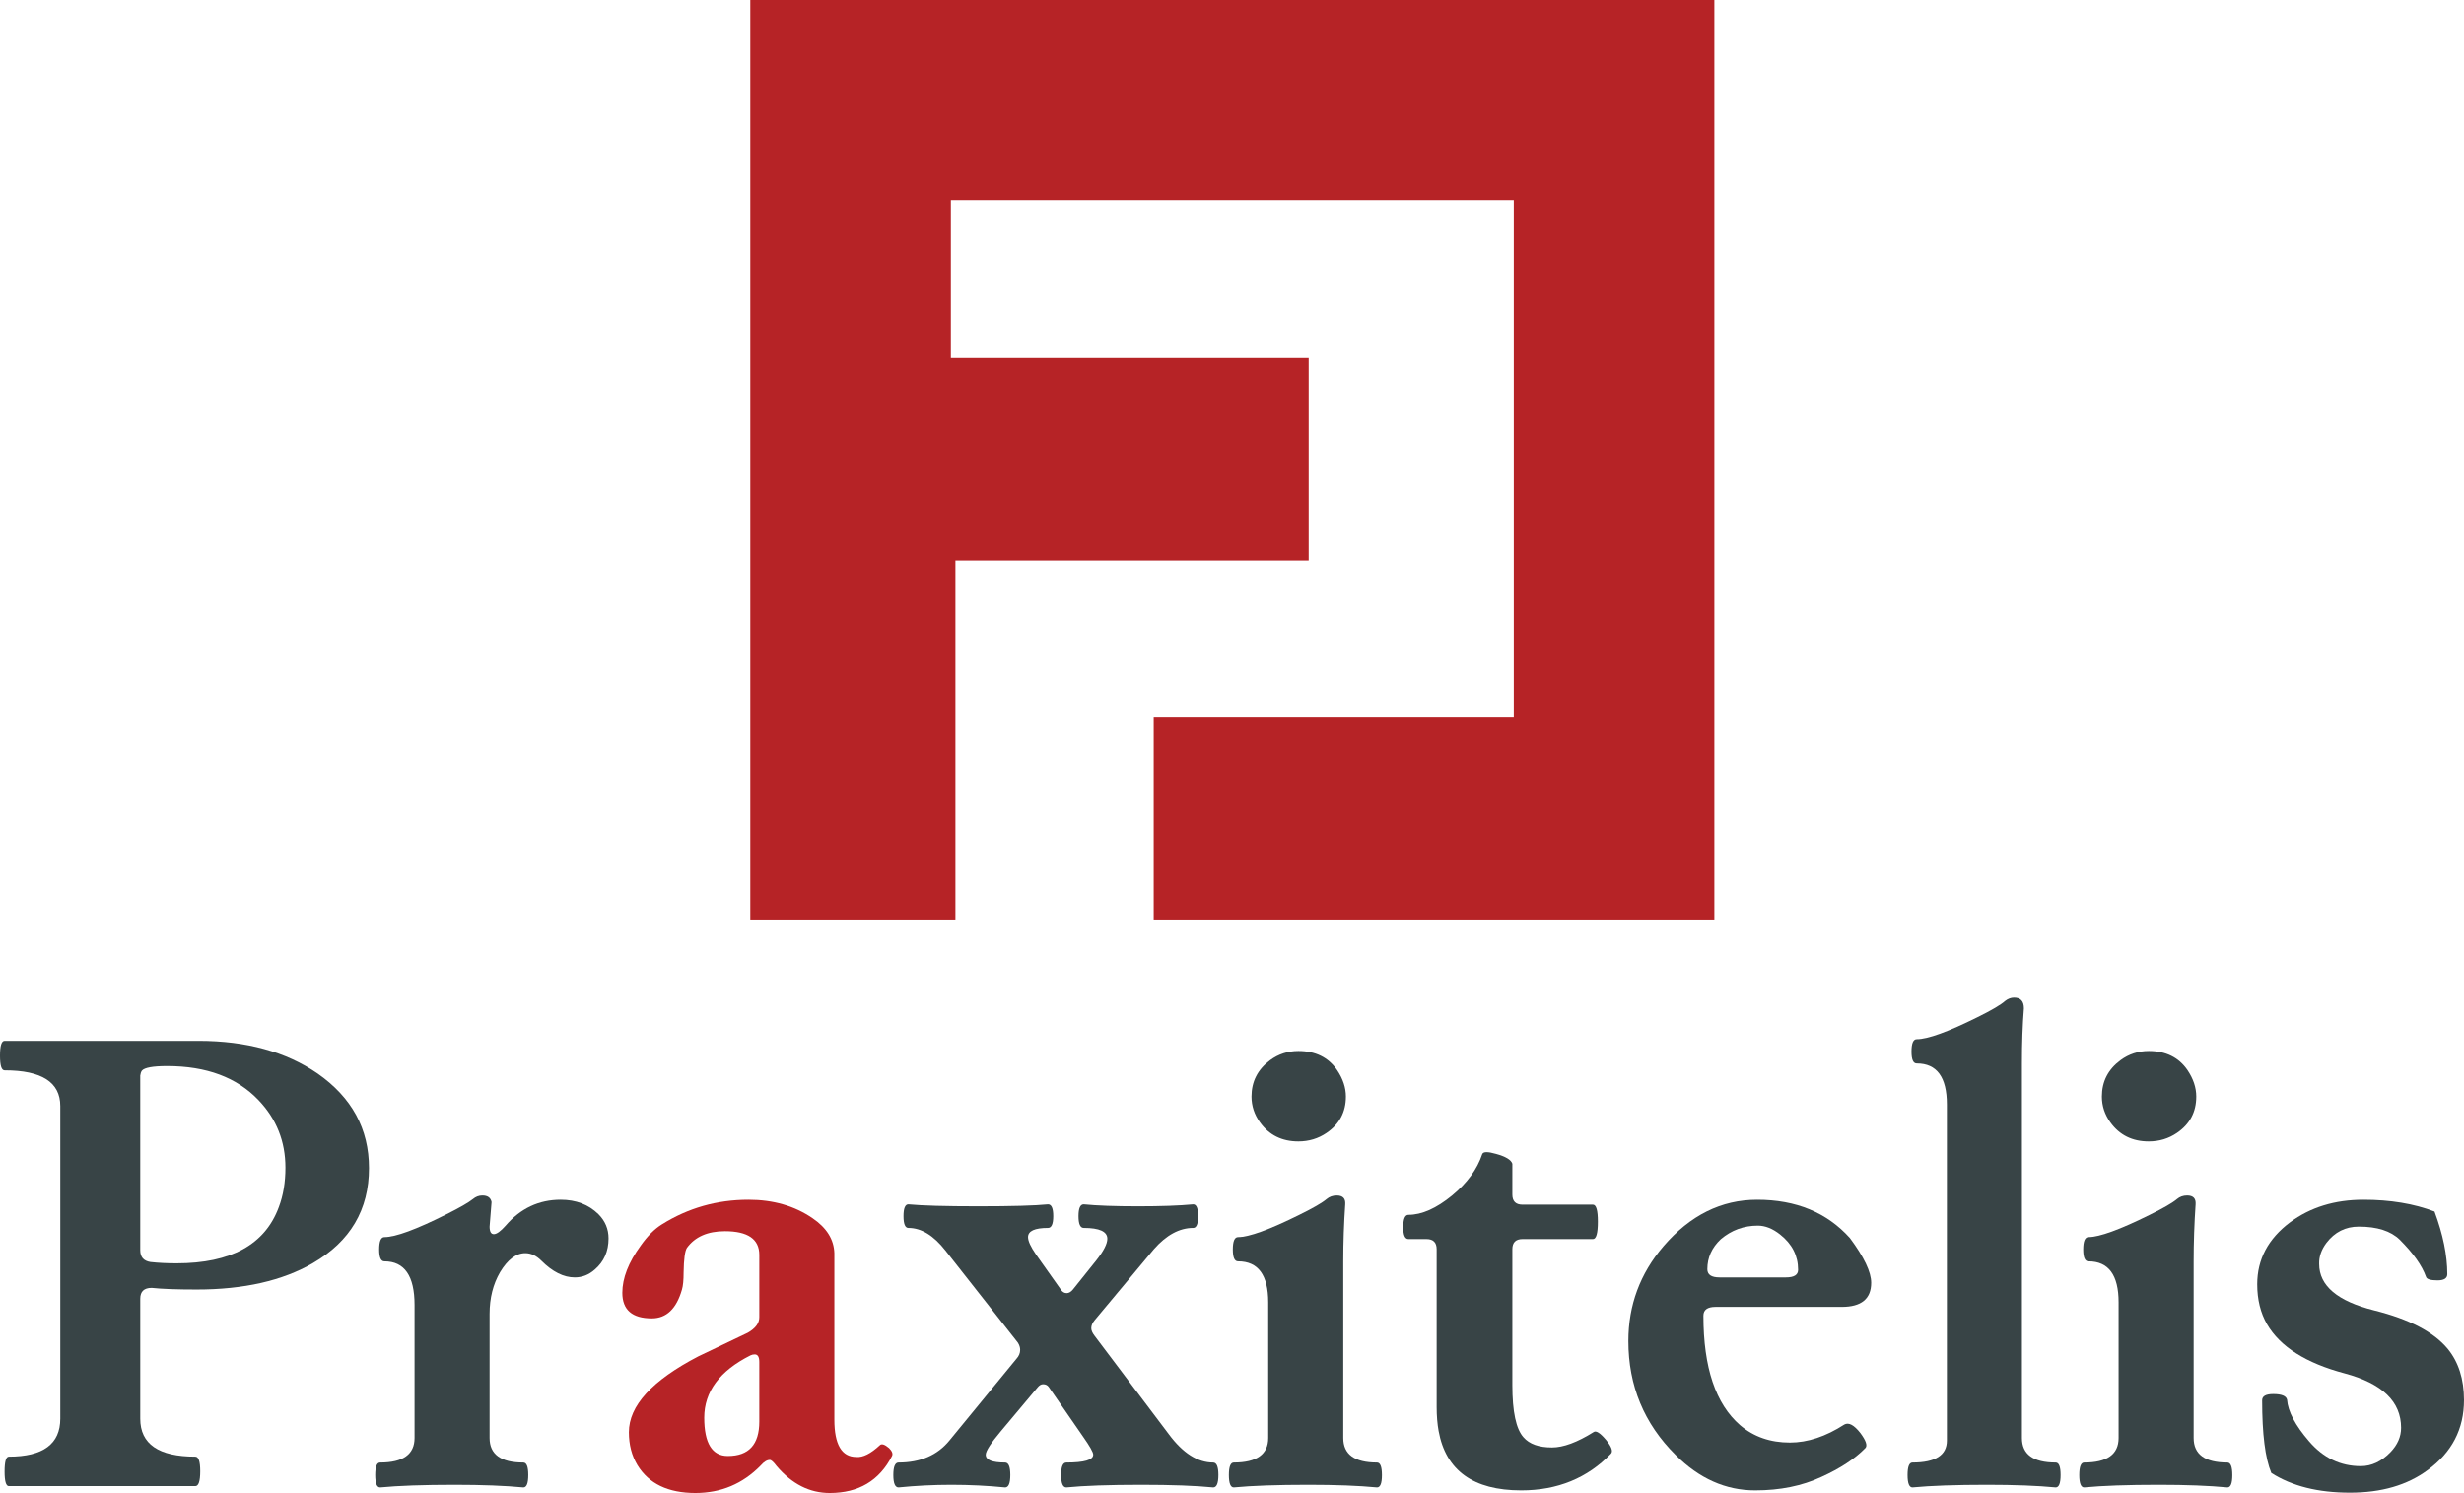
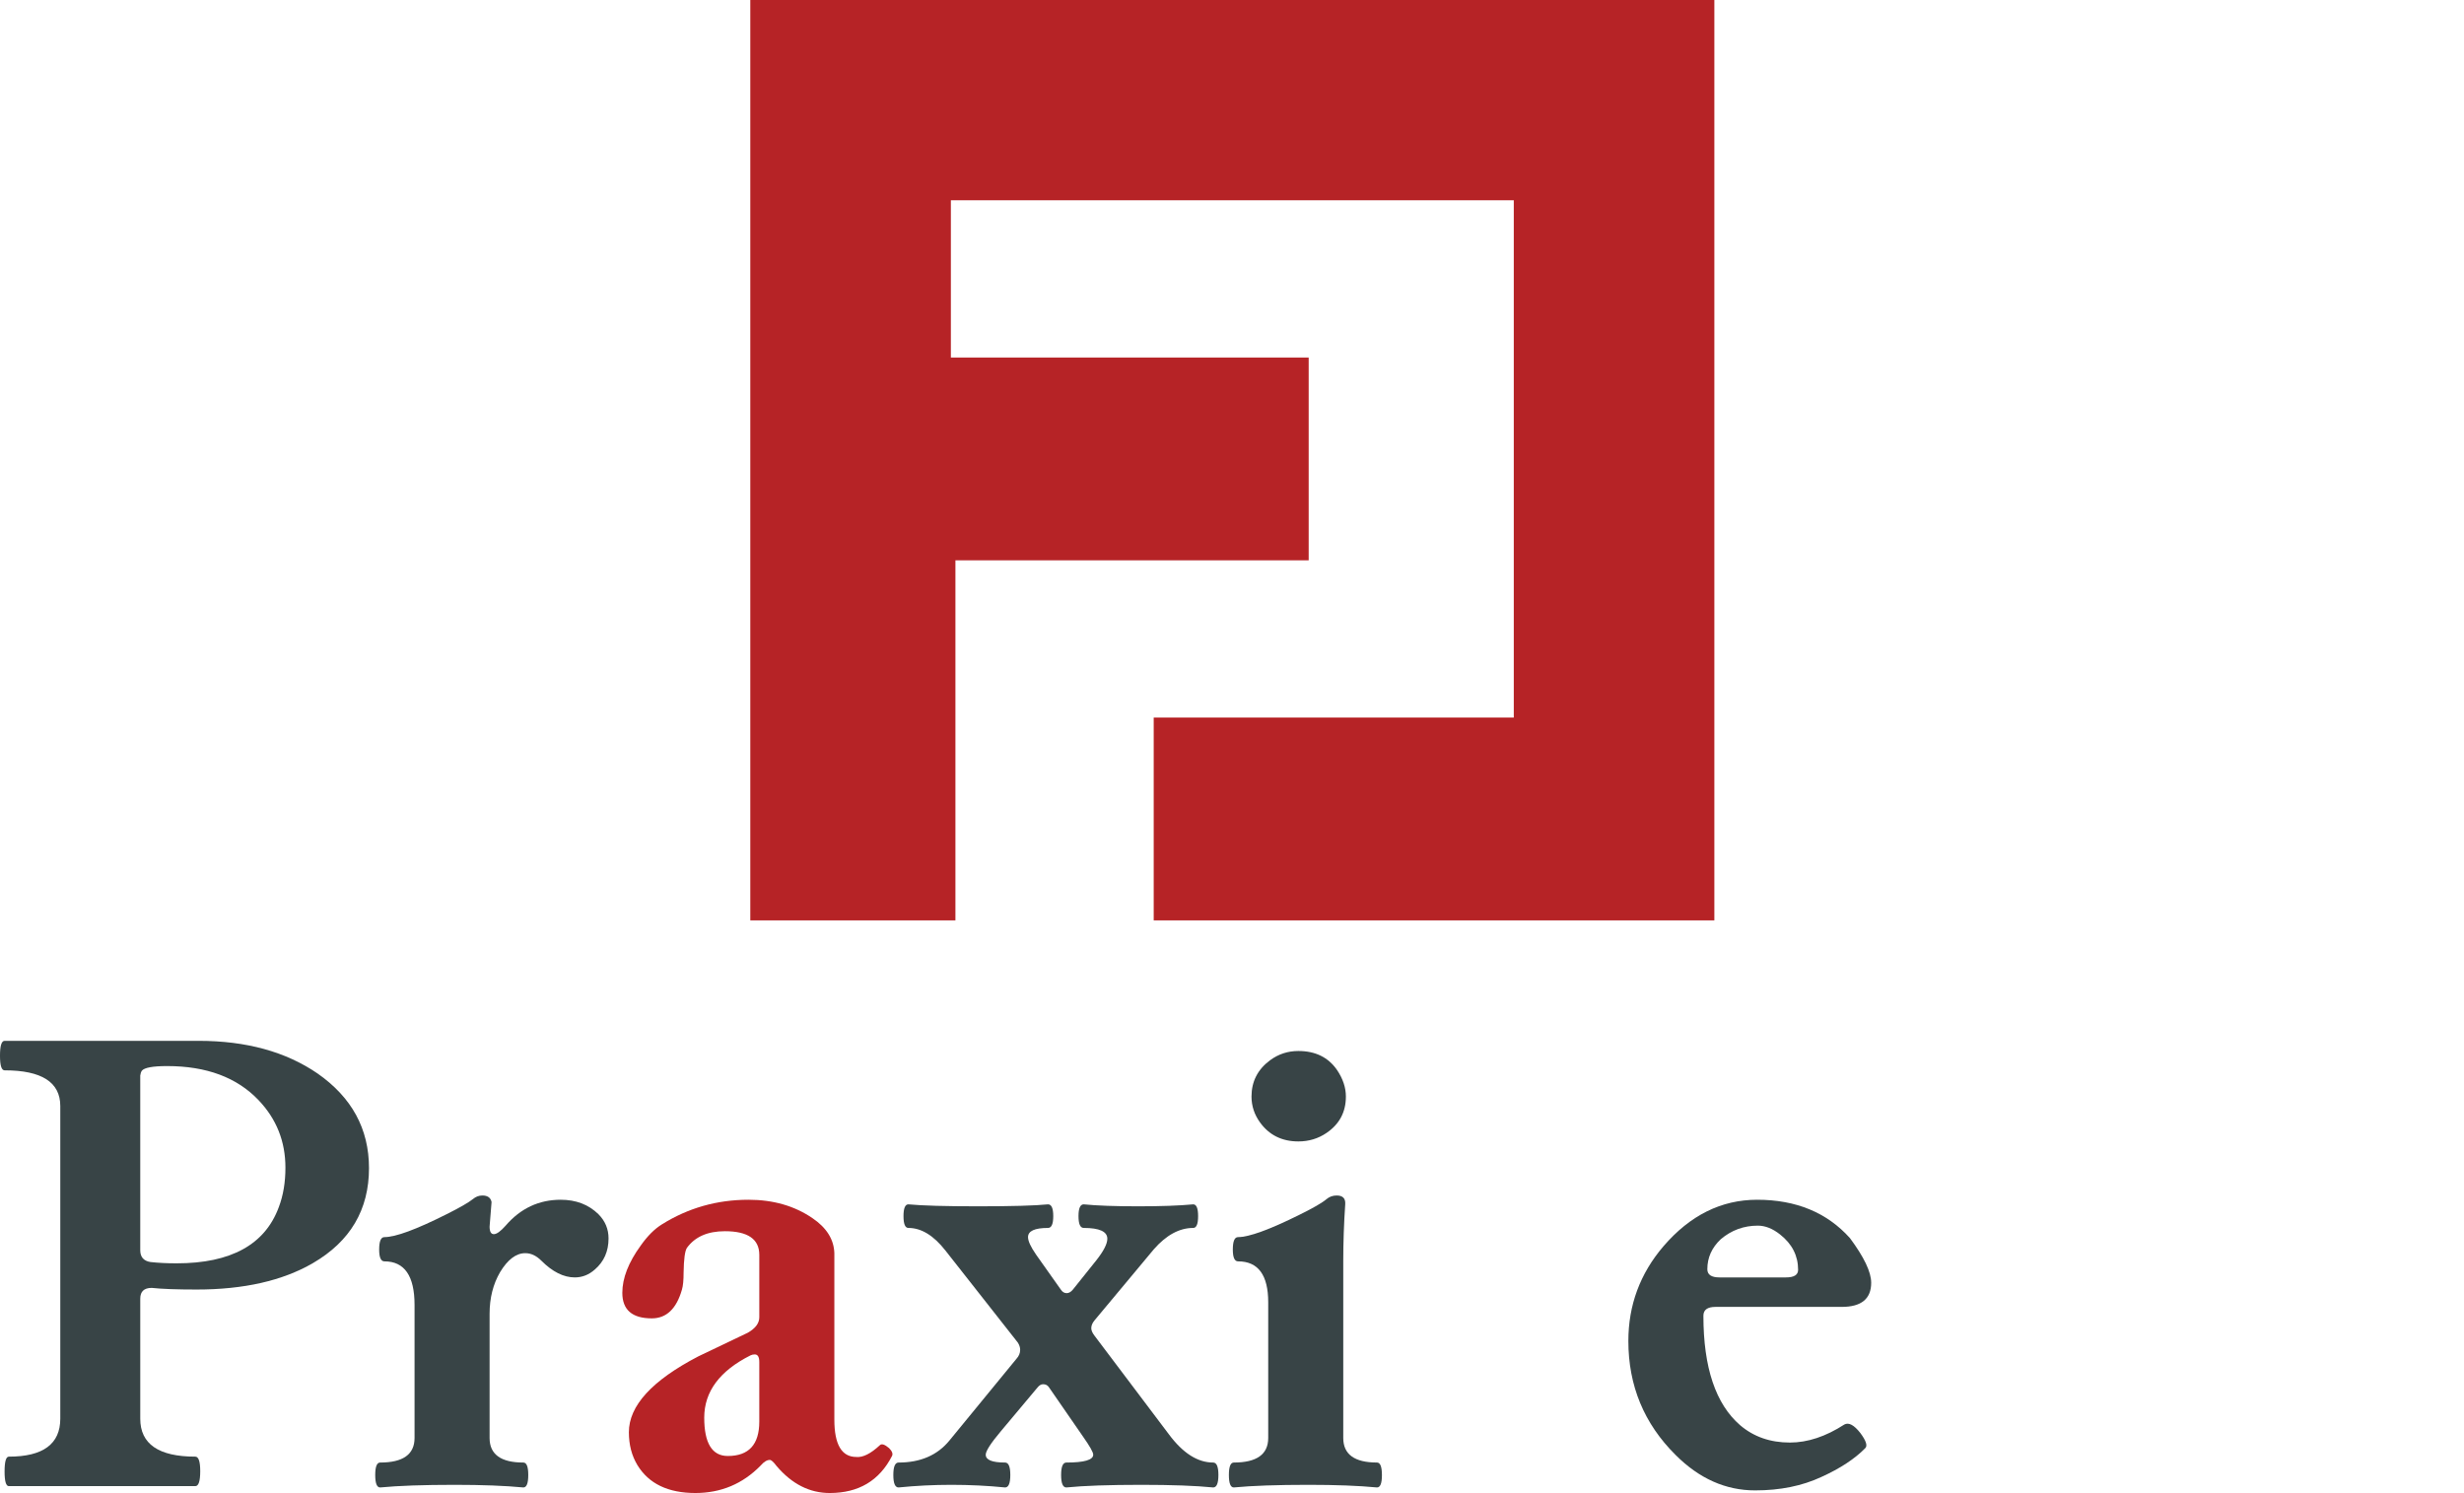
<svg xmlns="http://www.w3.org/2000/svg" version="1.1" id="Layer_1" x="0px" y="0px" width="463.209px" height="280.707px" viewBox="0 0 463.209 280.707" enable-background="new 0 0 463.209 280.707" xml:space="preserve">
  <polyline fill="#B62326" points="179.611,173.043 141.051,173.043 141.051,0 322.282,0 322.282,173.043 216.885,173.043   216.885,134.912 284.579,134.912 284.579,37.655 178.754,37.655 178.754,67.218 246.02,67.218 246.02,105.349 179.611,105.349   179.611,173.043 " />
  <g>
    <g>
      <path fill="#384446" d="M26.367,266.736c0,4.755,3.45,7.133,10.35,7.133c0.616,0,0.924,0.914,0.924,2.742    c0,1.868-0.308,2.802-0.924,2.802c-5.175,0-11.089,0-17.742,0c-6.079,0-11.85,0-17.312,0c-0.534,0-0.801-0.913-0.801-2.742    c0-1.867,0.267-2.802,0.801-2.802c6.448,0,9.672-2.382,9.672-7.146v-58.771c0-4.476-3.491-6.715-10.473-6.715    c-0.576,0-0.862-0.913-0.862-2.742c0-1.868,0.287-2.803,0.862-2.803c5.873,0,11.787,0,17.743,0h18.728    c8.953,0,16.407,2.046,22.363,6.137c6.448,4.5,9.672,10.432,9.672,17.795c0,7.814-3.512,13.767-10.535,17.856    c-5.709,3.314-12.999,4.971-21.87,4.971c-3.696,0-6.51-0.102-8.439-0.308c-1.438,0-2.156,0.677-2.156,2.028V266.736z     M53.658,219.533c0-4.929-1.685-9.158-5.052-12.69c-4.066-4.271-9.795-6.407-17.188-6.407c-2.67,0-4.25,0.288-4.744,0.862    c-0.165,0.246-0.268,0.555-0.308,0.924v32.836c0,1.273,0.636,2.013,1.91,2.218c1.479,0.165,3.121,0.246,4.928,0.246    c10.227,0,16.634-3.531,19.221-10.596C53.247,224.749,53.658,222.285,53.658,219.533z" />
      <path fill="#384446" d="M114.401,232.84c0,2.424-0.863,4.374-2.587,5.853c-1.109,0.985-2.362,1.479-3.758,1.479    c-2.094,0-4.189-1.047-6.284-3.142c-0.945-0.944-1.951-1.417-3.019-1.417c-1.725,0-3.306,1.191-4.744,3.573    c-1.315,2.259-1.971,4.866-1.971,7.823v23.349c0,3.08,2.115,4.62,6.345,4.62c0.616,0,0.924,0.781,0.924,2.341    c0,1.562-0.308,2.342-0.924,2.342c-3.45-0.329-7.742-0.493-12.875-0.493c-5.914,0-10.596,0.164-14.046,0.493    c-0.616,0-0.924-0.78-0.924-2.342c0-1.56,0.308-2.341,0.924-2.341c4.313,0,6.469-1.54,6.469-4.62v-25.012    c0-5.462-1.89-8.193-5.668-8.193c-0.657,0-0.986-0.739-0.986-2.218c0-1.561,0.329-2.341,0.986-2.341    c2.095,0,5.996-1.438,11.705-4.313c2.464-1.232,4.106-2.177,4.928-2.834c0.533-0.451,1.129-0.678,1.787-0.678    c0.986,0,1.561,0.411,1.725,1.232l-0.37,4.62c0,0.945,0.267,1.417,0.801,1.417c0.533,0,1.272-0.533,2.218-1.602    c2.792-3.244,6.242-4.867,10.35-4.867c2.875,0,5.237,0.904,7.085,2.711C113.764,229.555,114.401,231.074,114.401,232.84z" />
      <path fill="#B62326" d="M167.69,273.746c-2.382,4.642-6.284,6.961-11.705,6.961c-3.779,0-7.105-1.684-9.98-5.052    c-0.576-0.779-1.007-1.17-1.293-1.17c-0.534,0-1.109,0.355-1.725,1.068c-3.368,3.437-7.454,5.153-12.259,5.153    c-5.135,0-8.77-1.75-10.904-5.25c-1.068-1.771-1.602-3.829-1.602-6.176c0-4.981,4.353-9.736,13.06-14.267l9.302-4.446    c1.438-0.823,2.156-1.791,2.156-2.903v-11.733c0-2.965-2.156-4.447-6.468-4.447c-3.245,0-5.627,1.048-7.146,3.142    c-0.37,0.576-0.576,2.116-0.616,4.621c0,1.438-0.103,2.505-0.308,3.203c-1.027,3.614-2.917,5.421-5.668,5.421    c-3.696,0-5.544-1.602-5.544-4.805c0-2.751,1.149-5.708,3.45-8.871c1.272-1.807,2.607-3.142,4.004-4.005    c4.928-3.08,10.35-4.62,16.264-4.62c4.641,0,8.645,1.15,12.013,3.45c2.669,1.808,4.045,4.004,4.128,6.592v31.295    c0,4.683,1.375,7.023,4.127,7.023c1.232,0.123,2.71-0.616,4.436-2.218c0.328-0.328,0.903-0.144,1.725,0.555    C167.71,272.843,167.895,273.336,167.69,273.746z M142.74,267.277v-11.212c0-0.944-0.288-1.417-0.862-1.417    c-0.288,0-0.555,0.062-0.801,0.185c-5.791,2.917-8.687,6.817-8.687,11.705c0,4.805,1.479,7.208,4.436,7.208    C140.769,273.746,142.74,271.59,142.74,267.277z" />
      <path fill="#384446" d="M219.747,269.68c2.628,3.533,5.4,5.298,8.317,5.298c0.656,0,0.985,0.781,0.985,2.341    c0,1.562-0.329,2.342-0.985,2.342c-3.287-0.329-7.784-0.493-13.492-0.493c-6.12,0-10.822,0.164-14.107,0.493    c-0.658,0-0.986-0.78-0.986-2.342c0-1.56,0.328-2.341,0.986-2.341c3.367,0,5.051-0.492,5.051-1.479c0-0.451-0.637-1.58-1.91-3.388    l-6.469-9.364c-0.246-0.328-0.596-0.493-1.047-0.493c-0.37,0-0.719,0.205-1.047,0.613l-6.838,8.16    c-1.931,2.291-2.896,3.783-2.896,4.478c0,0.982,1.211,1.473,3.635,1.473c0.657,0,0.986,0.781,0.986,2.341    c0,1.562-0.329,2.342-0.986,2.342c-3.286-0.329-6.653-0.493-10.103-0.493c-3.327,0-6.633,0.164-9.918,0.493    c-0.657,0-0.986-0.78-0.986-2.342c0-1.56,0.329-2.341,0.986-2.341c4.106,0,7.29-1.375,9.549-4.127l12.629-15.401    c0.452-0.493,0.678-1.048,0.678-1.664c0-0.451-0.145-0.902-0.431-1.354l-13.615-17.312c-2.218-2.834-4.539-4.251-6.961-4.251    c-0.616,0-0.924-0.739-0.924-2.218s0.308-2.218,0.924-2.218c2.587,0.247,6.961,0.37,13.122,0.37c6.284,0,10.658-0.123,13.122-0.37    c0.657,0,0.986,0.739,0.986,2.218s-0.329,2.218-0.986,2.218c-2.505,0-3.758,0.576-3.758,1.726c0,0.739,0.513,1.848,1.54,3.326    l4.621,6.53c0.287,0.452,0.656,0.678,1.109,0.678c0.41,0,0.801-0.226,1.17-0.678l4.436-5.545c1.355-1.725,2.033-3.059,2.033-4.004    c0-1.355-1.479-2.033-4.436-2.033c-0.657,0-0.985-0.739-0.985-2.218s0.328-2.218,0.985-2.218c2.464,0.247,5.873,0.37,10.227,0.37    c4.313,0,7.762-0.123,10.35-0.37c0.616,0,0.924,0.739,0.924,2.218s-0.308,2.218-0.924,2.218c-2.587,0-5.051,1.335-7.393,4.005    l-11.15,13.368c-0.411,0.493-0.616,0.985-0.616,1.479c0,0.411,0.205,0.884,0.616,1.417L219.747,269.68z" />
      <path fill="#384446" d="M258.865,279.66c-3.449-0.329-7.742-0.493-12.875-0.493c-5.914,0-10.597,0.164-14.046,0.493    c-0.616,0-0.924-0.78-0.924-2.342c0-1.56,0.308-2.341,0.924-2.341c4.313,0,6.469-1.54,6.469-4.62v-25.505    c0-5.133-1.89-7.7-5.668-7.7c-0.657,0-0.986-0.739-0.986-2.218c0-1.561,0.329-2.341,0.986-2.341c2.053,0,5.893-1.396,11.52-4.189    c2.587-1.272,4.292-2.259,5.114-2.957c0.533-0.451,1.17-0.678,1.908-0.678c1.15,0,1.684,0.555,1.602,1.663    c-0.246,3.614-0.369,7.188-0.369,10.72v33.205c0,3.08,2.115,4.62,6.346,4.62c0.615,0,0.924,0.792,0.924,2.372    C259.789,278.89,259.48,279.66,258.865,279.66z M253.014,206.165c0,2.916-1.213,5.195-3.635,6.838    c-1.563,1.068-3.328,1.602-5.299,1.602c-3.08,0-5.482-1.19-7.208-3.573c-1.068-1.479-1.602-3.101-1.602-4.866    c0-2.834,1.171-5.113,3.512-6.839c1.561-1.149,3.327-1.725,5.298-1.725c3.203,0,5.627,1.191,7.27,3.573    C252.459,202.817,253.014,204.481,253.014,206.165z" />
-       <path fill="#384446" d="M302.852,273.306c-4.437,4.606-10.063,6.908-16.88,6.908c-8.995,0-14.17-3.721-15.525-11.165    c-0.246-1.356-0.369-2.857-0.369-4.503v-29.67c0-1.274-0.638-1.913-1.91-1.913h-3.388c-0.658,0-0.986-0.739-0.986-2.218    c0-1.561,0.328-2.341,0.986-2.341c2.504,0,5.236-1.211,8.193-3.635c2.834-2.341,4.723-4.929,5.668-7.763    c0.163-0.492,1.025-0.513,2.587-0.062c1.807,0.493,2.834,1.109,3.08,1.849v5.791c0,1.273,0.637,1.909,1.91,1.909h13.245    c0.616,0,0.924,1.068,0.924,3.204c0,2.177-0.308,3.265-0.924,3.265h-13.245c-1.273,0-1.91,0.638-1.91,1.91v25.566    c0,4.97,0.698,8.234,2.095,9.795c1.109,1.273,2.896,1.909,5.359,1.909c2.136,0,4.744-0.964,7.824-2.895    c0.451-0.329,1.232,0.164,2.341,1.479C302.953,271.998,303.261,272.857,302.852,273.306z" />
      <path fill="#384446" d="M351.766,241.178c0,3.025-1.849,4.537-5.545,4.537h-23.718c-1.52,0-2.279,0.555-2.279,1.664    c0,9.733,2.3,16.593,6.899,20.576c2.546,2.177,5.668,3.265,9.364,3.265c3.327,0,6.735-1.129,10.227-3.388    c0.821-0.452,1.827,0.082,3.019,1.602c1.067,1.438,1.376,2.382,0.924,2.834c-1.971,2.013-4.723,3.819-8.255,5.421    c-3.614,1.684-7.762,2.525-12.444,2.525c-5.544,0-10.534-2.223-14.97-6.669c-5.914-5.874-8.871-13.014-8.871-21.418    c0-6.73,2.196-12.666,6.592-17.806c5.01-5.833,10.883-8.751,17.619-8.751c7.31,0,13.122,2.399,17.434,7.199    C350.431,236.359,351.766,239.162,351.766,241.178z M320.963,238.628c0,1.029,0.76,1.543,2.279,1.543h12.506    c1.519,0,2.279-0.475,2.279-1.425c0-2.65-1.13-4.867-3.388-6.647c-1.397-1.107-2.794-1.661-4.189-1.661    c-2.629,0-4.95,0.851-6.962,2.552C321.804,234.572,320.963,236.452,320.963,238.628z" />
-       <path fill="#384446" d="M386.449,279.66c-3.45-0.329-7.742-0.493-12.876-0.493c-5.914,0-10.596,0.164-14.046,0.493    c-0.616,0-0.924-0.78-0.924-2.342c0-1.56,0.308-2.341,0.924-2.341c4.313,0,6.469-1.375,6.469-4.127v-63.207    c0-5.134-1.89-7.701-5.668-7.701c-0.657,0-0.985-0.739-0.985-2.218c0-1.561,0.328-2.341,0.985-2.341    c2.054,0,5.853-1.376,11.397-4.128c2.669-1.313,4.414-2.341,5.236-3.08c0.533-0.41,1.087-0.616,1.663-0.616    c1.232,0,1.848,0.678,1.848,2.033c-0.246,3.08-0.369,6.53-0.369,10.35v70.415c0,3.08,2.114,4.62,6.346,4.62    c0.615,0,0.924,0.781,0.924,2.341C387.373,278.88,387.064,279.66,386.449,279.66z" />
-       <path fill="#384446" d="M418.73,279.66c-3.45-0.329-7.742-0.493-12.876-0.493c-5.914,0-10.596,0.164-14.046,0.493    c-0.616,0-0.924-0.78-0.924-2.342c0-1.56,0.308-2.341,0.924-2.341c4.313,0,6.469-1.54,6.469-4.62v-25.505    c0-5.133-1.89-7.7-5.668-7.7c-0.657,0-0.985-0.739-0.985-2.218c0-1.561,0.328-2.341,0.985-2.341c2.054,0,5.893-1.396,11.521-4.189    c2.587-1.272,4.291-2.259,5.113-2.957c0.533-0.451,1.17-0.678,1.909-0.678c1.149,0,1.684,0.555,1.602,1.663    c-0.246,3.614-0.369,7.188-0.369,10.72v33.205c0,3.08,2.114,4.62,6.346,4.62c0.615,0,0.924,0.792,0.924,2.372    C419.654,278.89,419.346,279.66,418.73,279.66z M412.878,206.165c0,2.916-1.212,5.195-3.635,6.838    c-1.562,1.068-3.327,1.602-5.299,1.602c-3.08,0-5.482-1.19-7.207-3.573c-1.068-1.479-1.603-3.101-1.603-4.866    c0-2.834,1.171-5.113,3.512-6.839c1.561-1.149,3.327-1.725,5.298-1.725c3.204,0,5.627,1.191,7.27,3.573    C412.323,202.817,412.878,204.481,412.878,206.165z" />
-       <path fill="#384446" d="M441.771,280.646c-5.997,0-10.926-1.237-14.785-3.709c-1.15-2.761-1.725-7.313-1.725-13.66    c0-0.782,0.697-1.174,2.094-1.174c1.561,0,2.423,0.35,2.588,1.047c0.163,2.218,1.54,4.826,4.128,7.824    c2.669,3.121,5.914,4.682,9.733,4.682c2.012,0,3.859-0.862,5.544-2.587c1.355-1.396,2.033-2.937,2.033-4.621    c0-4.928-3.532-8.337-10.596-10.227c-7.27-1.93-12.137-5.01-14.601-9.24c-1.232-2.135-1.849-4.641-1.849-7.516    c0-4.683,2.054-8.563,6.161-11.644c3.819-2.834,8.418-4.251,13.799-4.251c5.052,0,9.508,0.739,13.369,2.218    c1.602,4.313,2.402,8.235,2.402,11.767c0,0.78-0.616,1.171-1.849,1.171c-1.314,0-2.032-0.226-2.156-0.678    c-0.739-2.095-2.382-4.415-4.928-6.962c-1.685-1.642-4.251-2.464-7.701-2.464c-2.505,0-4.538,1.026-6.099,3.076    c-0.945,1.272-1.396,2.585-1.355,3.938c0,4.103,3.45,7.014,10.35,8.737c6.571,1.641,11.171,4.041,13.8,7.199    c2.053,2.502,3.08,5.723,3.08,9.659c0,5.456-2.279,9.846-6.838,13.167C452.552,279.229,447.685,280.646,441.771,280.646z" />
    </g>
  </g>
  <g>
</g>
  <g>
</g>
  <g>
</g>
  <g>
</g>
  <g>
</g>
  <g>
</g>
</svg>